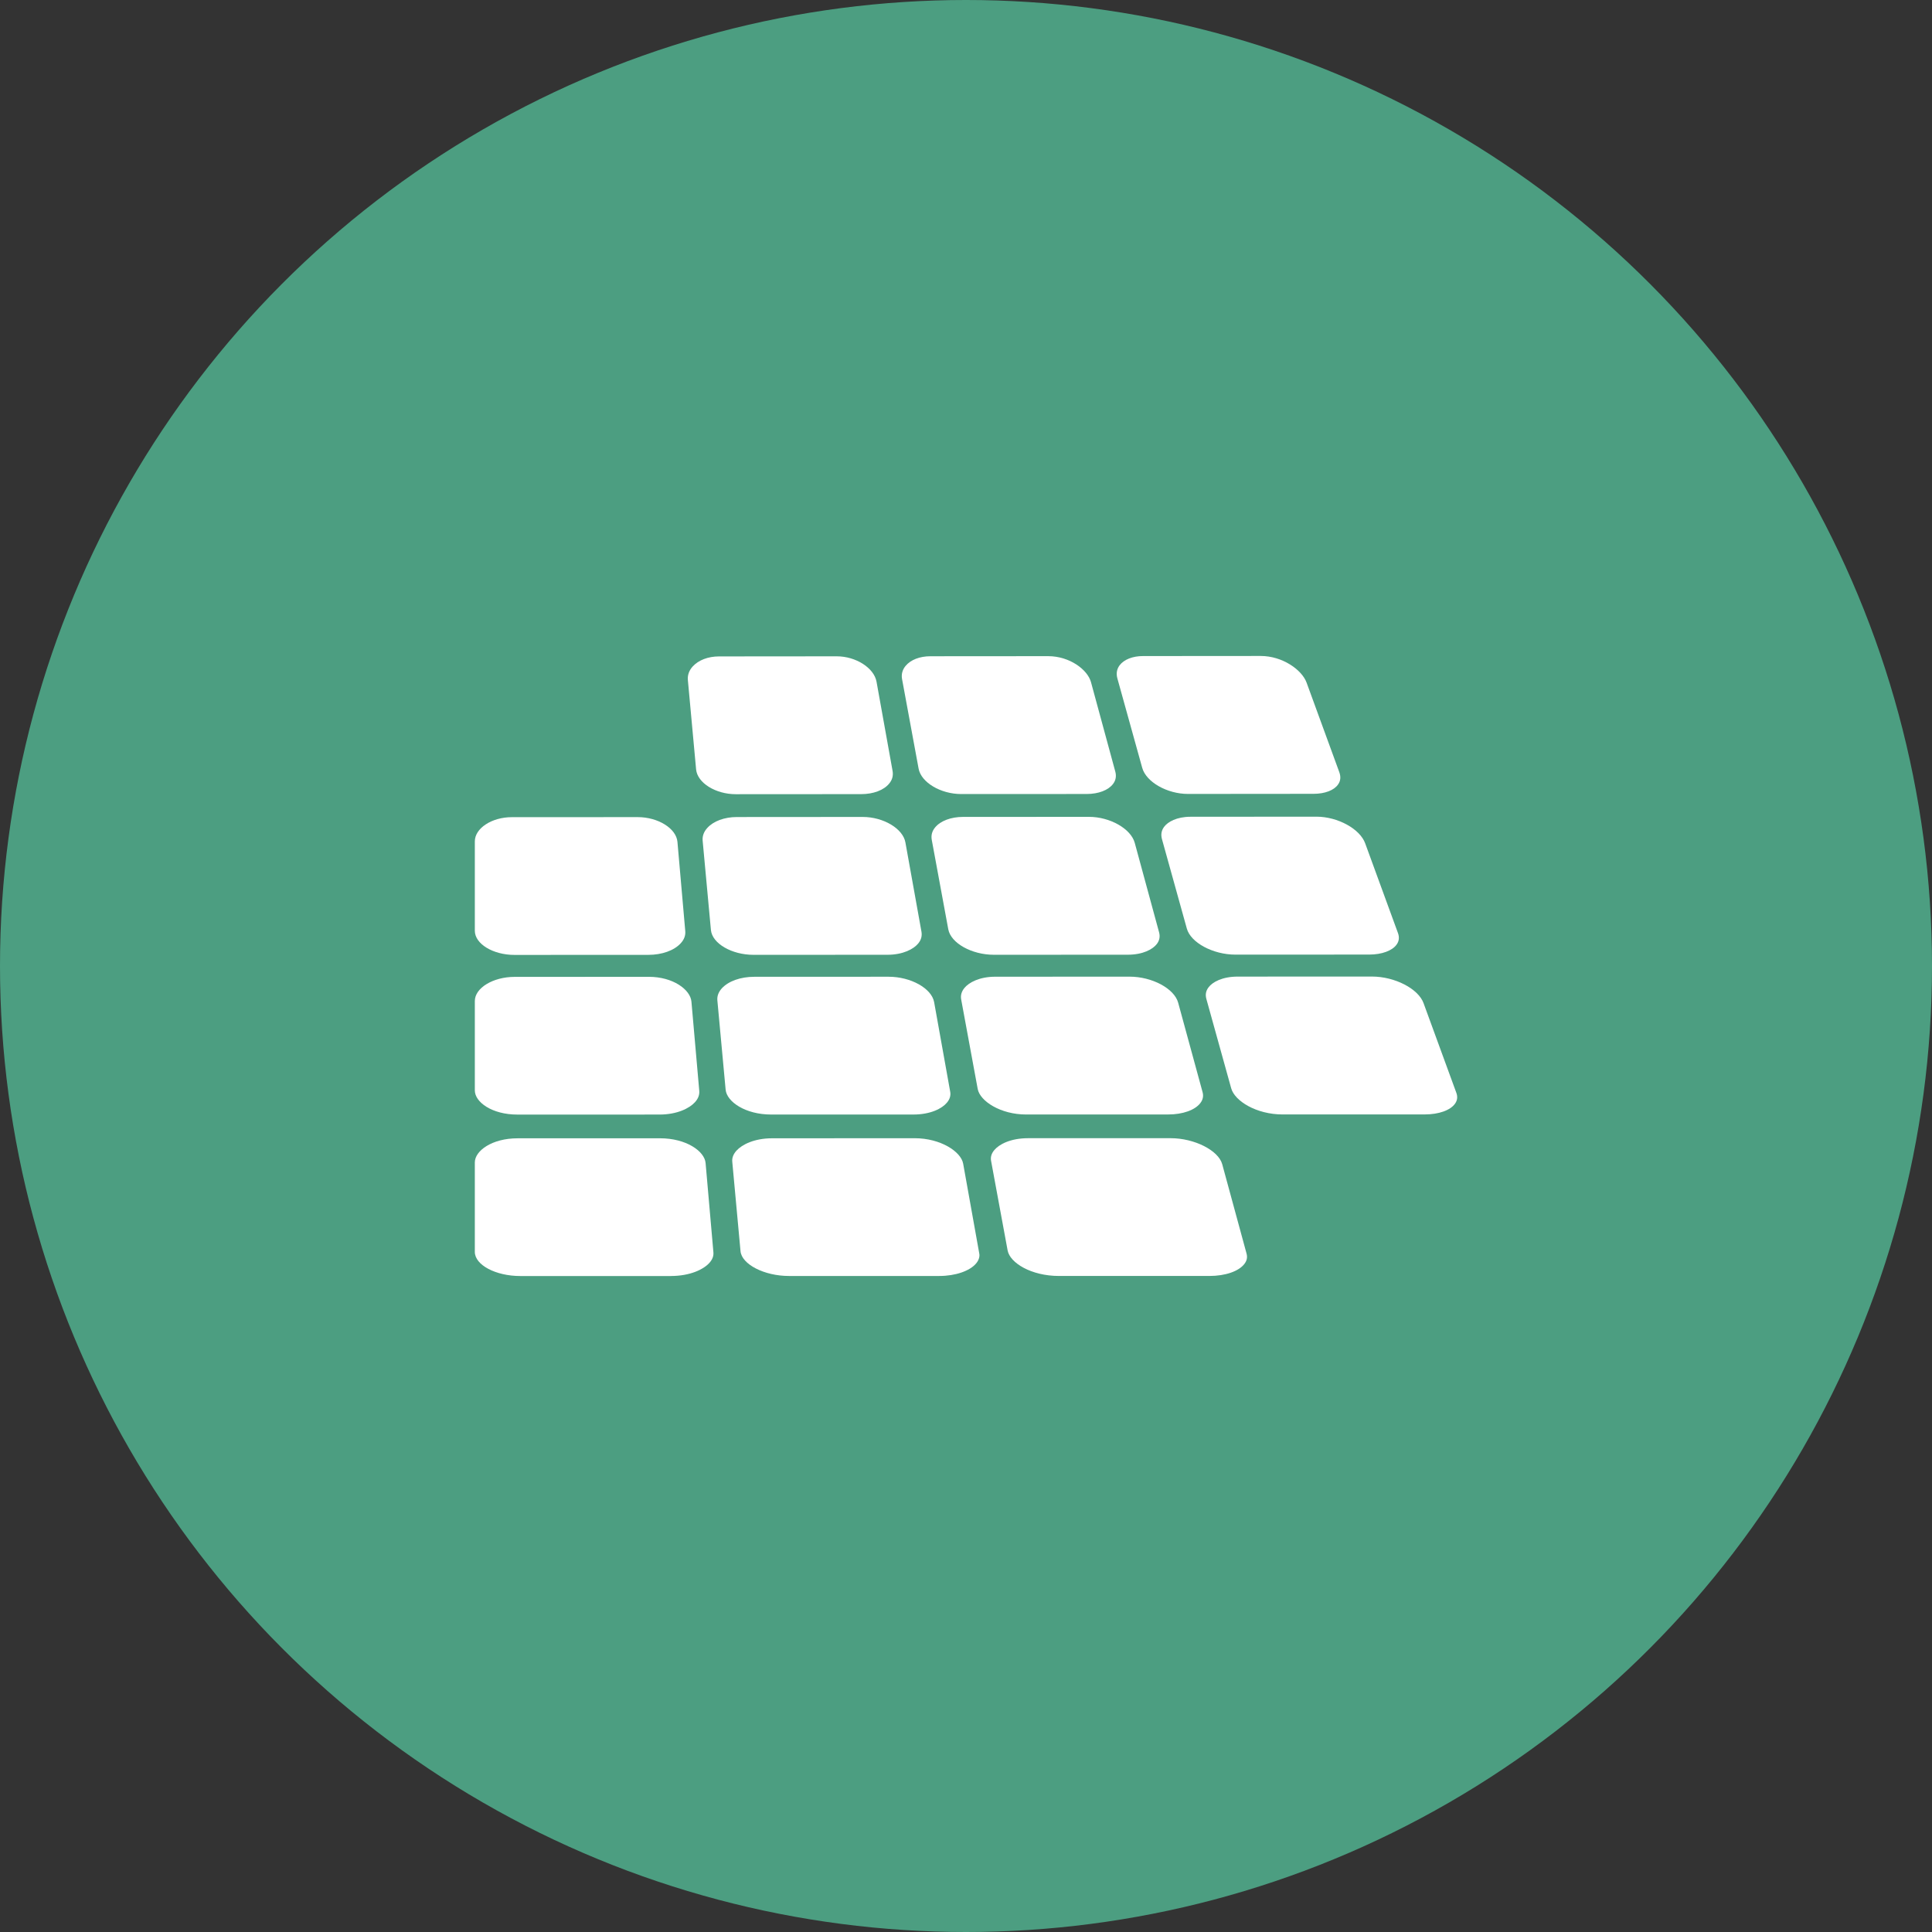
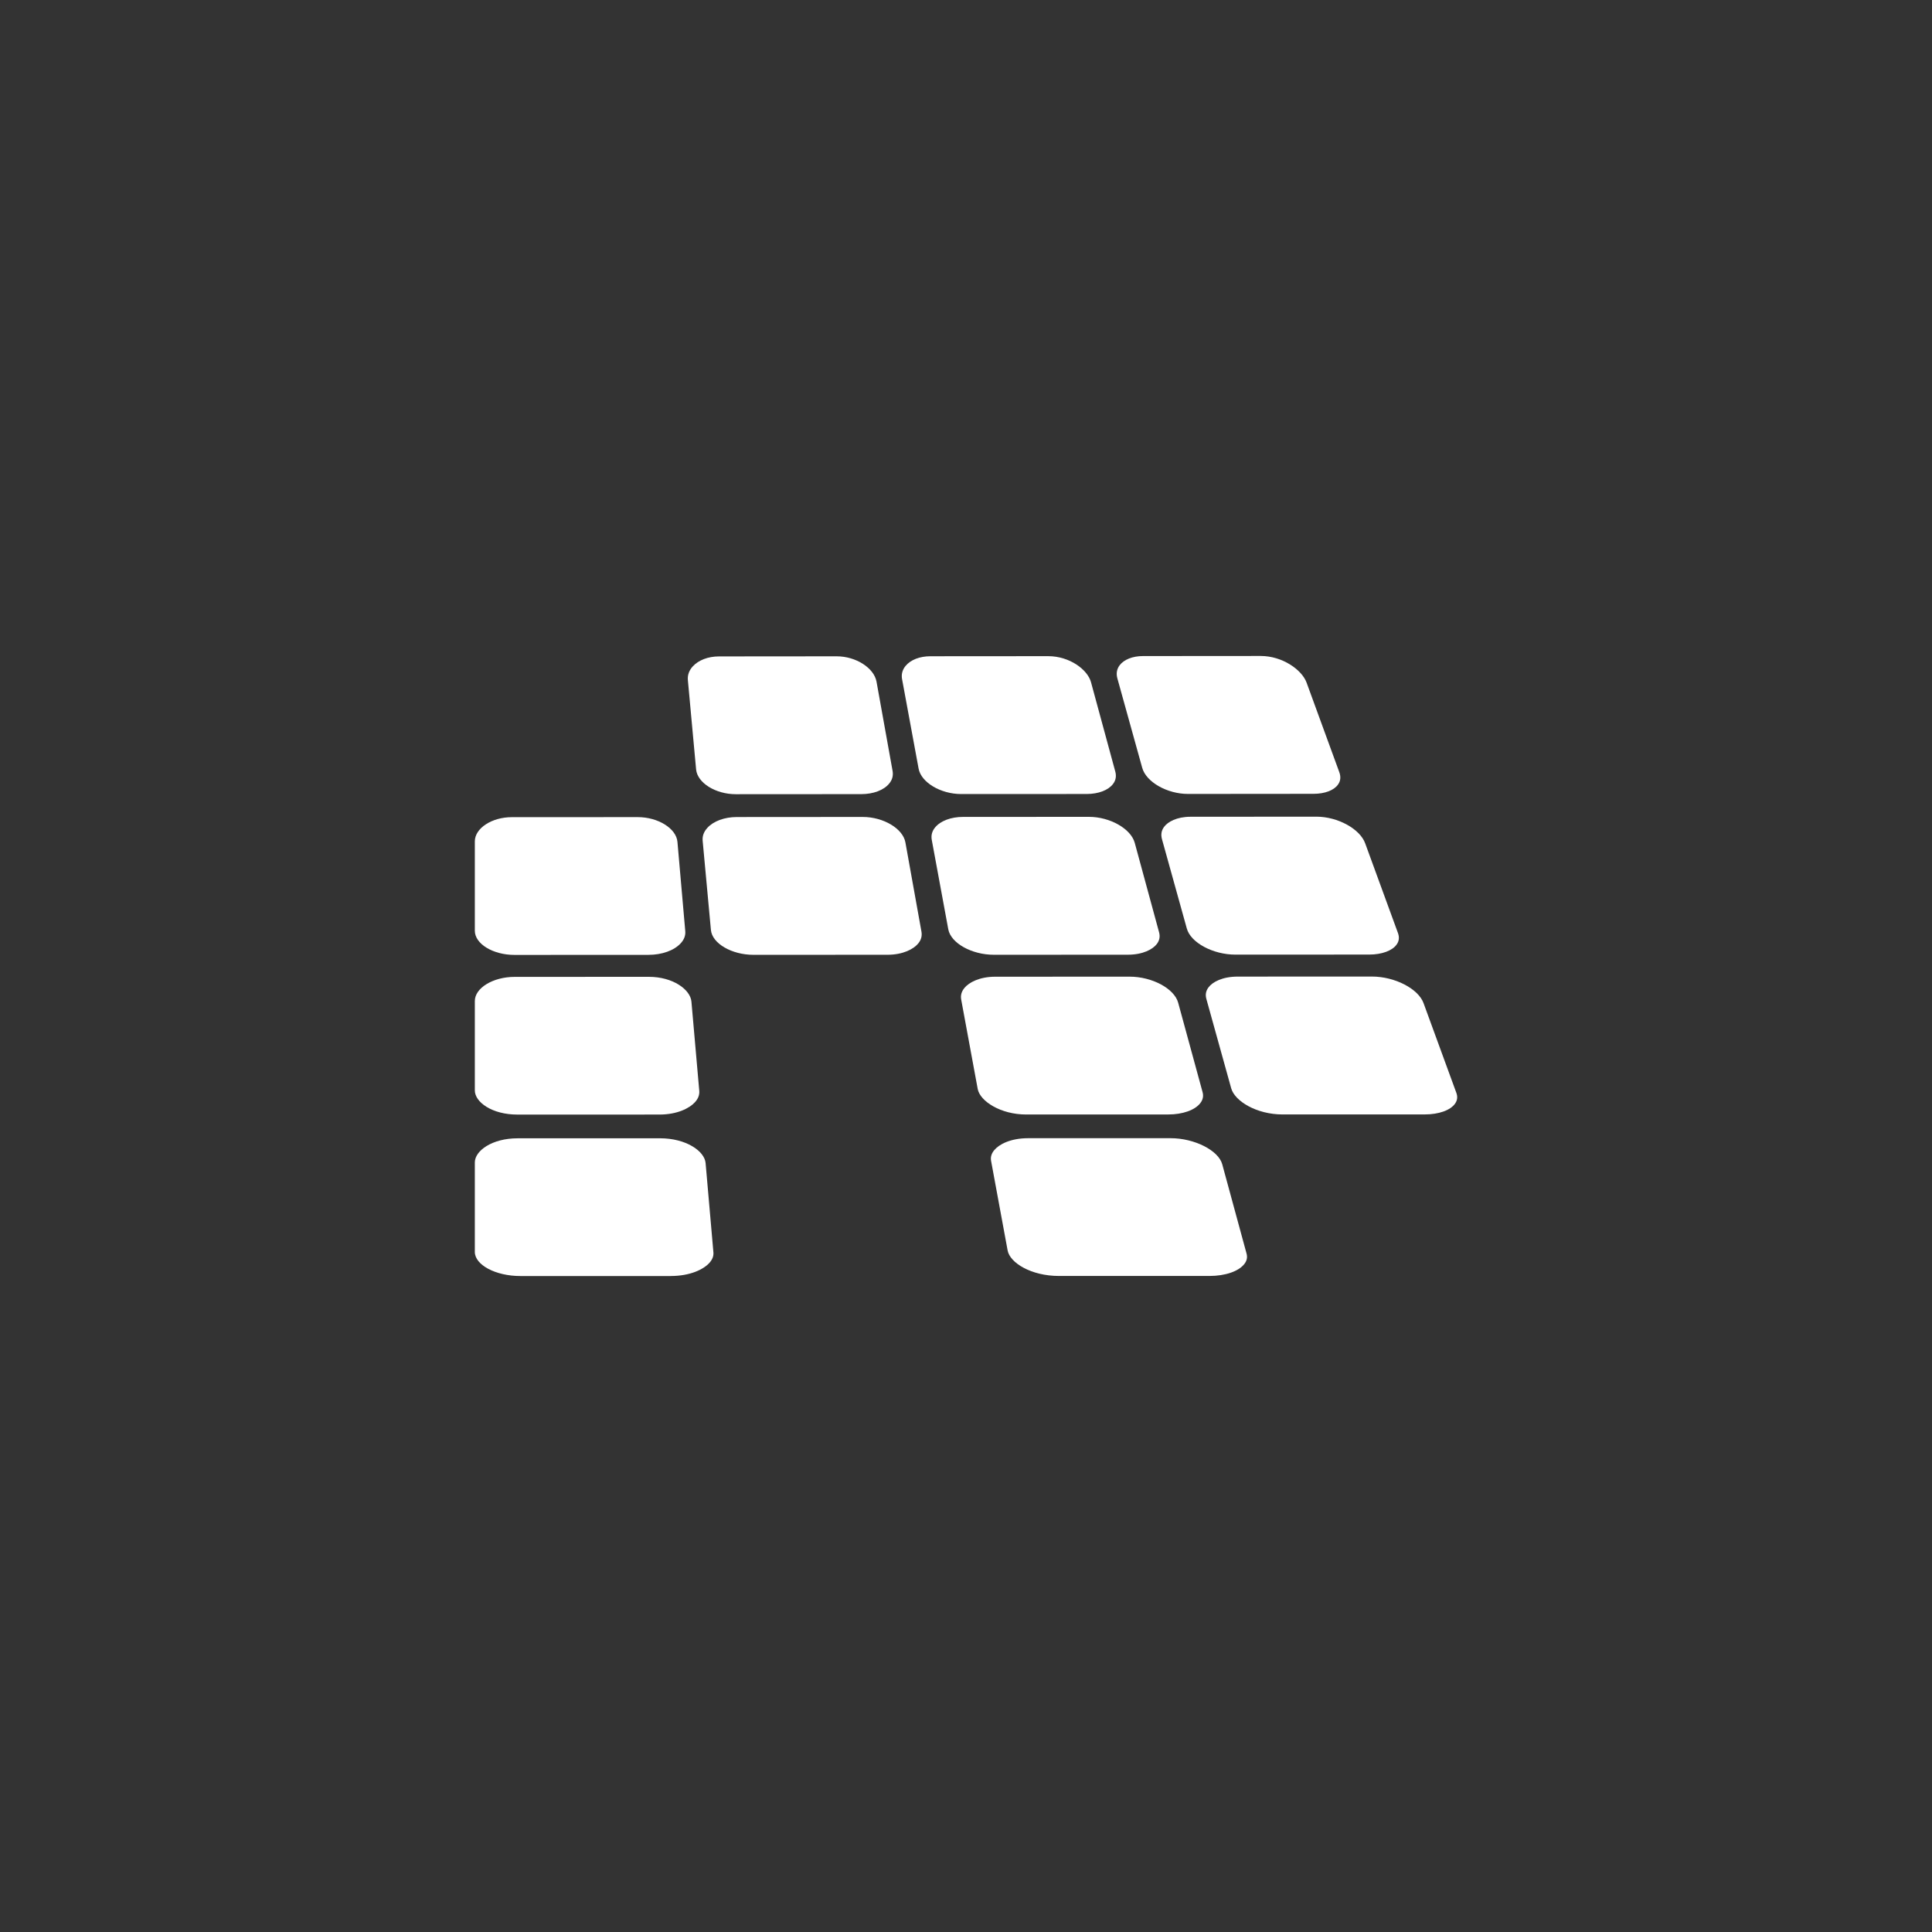
<svg xmlns="http://www.w3.org/2000/svg" version="1.1" id="Layer_1" x="0px" y="0px" width="800px" height="800px" viewBox="0 0 800 800" enable-background="new 0 0 800 800" xml:space="preserve">
  <rect x="0" y="0" width="800" height="800" fill="#333333" stroke="none" />
-   <circle fill="#4C9E81" cx="400" cy="400" r="400" />
  <g>
    <g>
      <path fill="#FFFFFF" d="M304.687,328.865h0.004l51.975-0.032c4.967-0.013,9.268-1.636,11.488-4.327    c1.282-1.51,1.776-3.245,1.459-5.198l-6.661-37.02c-1.016-5.706-8.547-10.522-16.465-10.522l-48.733,0.041    c-4.531,0.004-8.506,1.522-10.913,4.155c-1.495,1.632-2.188,3.566-2.012,5.605l3.412,37.033    C288.767,324.166,296.294,328.865,304.687,328.865z" />
      <path fill="#FFFFFF" d="M398.004,328.798l52.02-0.023c4.822-0.014,8.883-1.559,10.835-4.124c1.16-1.495,1.479-3.227,0.966-5.134    l-10.069-37.048c-1.409-5.197-8.855-10.767-17.737-10.767l-48.73,0.035c-4.437,0-8.188,1.455-10.305,3.998    c-1.328,1.6-1.836,3.507-1.454,5.502l6.843,37.028C381.418,323.976,389.498,328.798,398.004,328.798z" />
      <path fill="#FFFFFF" d="M472.972,317.953c1.628,5.854,10.292,10.799,18.943,10.799l51.97-0.045c4.7,0,8.516-1.459,10.164-3.853    c1.062-1.459,1.233-3.203,0.504-5.175l-13.532-37.038c-1.936-5.32-10.024-11.017-18.979-11.017v2.588v0.172v-2.76l-48.757,0.036    c-4.256,0-7.862,1.418-9.685,3.834c-1.17,1.582-1.473,3.398-0.92,5.41L472.972,317.953z" />
      <path fill="#FFFFFF" d="M213.019,395.409l55.428-0.022c5.655,0,10.672-1.795,13.423-4.79c1.396-1.523,2.035-3.195,1.89-4.985    l-3.245-37.024c-0.493-5.551-8.013-10.236-16.445-10.236l-52.151,0.022c-8.293,0-15.3,4.59-15.3,10.024v37.01    C196.617,390.828,204.127,395.409,213.019,395.409z" />
      <path fill="#FFFFFF" d="M305.071,338.318c-5.085,0.009-9.635,1.695-12.182,4.5c-1.449,1.591-2.098,3.354-1.939,5.266l3.426,37.007    c0.521,5.574,8.593,10.282,17.639,10.282l55.414-0.022c6.552,0,10.88-2.393,12.742-4.627c1.233-1.478,1.69-3.063,1.392-4.891    l-6.657-37.02c-1.02-5.705-9.109-10.531-17.678-10.531L305.071,338.318z" />
      <path fill="#FFFFFF" d="M450.935,338.241l-52.17,0.022c-4.976,0.005-9.295,1.627-11.538,4.333    c-1.281,1.536-1.748,3.271-1.404,5.18l6.839,37.024c1.056,5.719,9.697,10.55,18.869,10.55l55.415-0.023    c6.417,0,10.45-2.297,12.072-4.44c1.097-1.428,1.414-3.059,0.938-4.817l-10.084-37.065    C468.282,343.163,459.622,338.241,450.935,338.241z" />
      <path fill="#FFFFFF" d="M492.948,338.205c-5.737,0.005-9.385,2.144-10.858,4.097c-1.155,1.486-1.477,3.213-0.951,5.144    l10.296,37.033c1.608,5.86,10.831,10.813,20.131,10.813l55.404-0.023c5.202,0,9.566-1.608,11.356-4.169    c1.024-1.414,1.188-3.059,0.503-4.858l-13.527-37.011c-2.135-5.995-11.379-11.062-20.188-11.062L492.948,338.205z" />
      <path fill="#FFFFFF" d="M214.237,461.523l58.809-0.009c7.413,0,12.453-2.63,14.691-5.081c1.332-1.44,1.944-3.009,1.817-4.682    l-3.249-37.006c-0.431-4.957-7.601-10.264-17.634-10.264l-55.559,0.022c-8.94,0-16.496,4.586-16.496,10.001v37.007    C196.617,456.348,203.696,461.523,214.237,461.523z" />
-       <path fill="#FFFFFF" d="M319.306,461.505h58.826c7.301,0,12.014-2.547,13.977-4.931c1.205-1.433,1.648-2.981,1.336-4.577    l-6.644-37.033c-1.033-5.701-9.644-10.519-18.865-10.519l-55.587,0.023c-5.673,0-10.699,1.785-13.449,4.775    c-1.373,1.514-2.008,3.173-1.858,4.968l3.426,37.006C300.935,456.185,308.611,461.505,319.306,461.505z" />
      <path fill="#FFFFFF" d="M483.758,461.478c5.981,0,11.066-1.821,13.261-4.699c1.087-1.392,1.399-2.938,0.938-4.56l-10.102-37.02    c-1.586-5.846-10.785-10.785-20.112-10.785l-55.595,0.022c-6.598,0-10.931,2.393-12.784,4.636    c-1.229,1.496-1.681,3.127-1.351,4.827l6.843,37.042c0.942,4.994,9.422,10.55,20.071,10.55L483.758,461.478z" />
      <path fill="#FFFFFF" d="M603.011,452.433l-13.531-37.002c-2.131-5.995-11.906-11.062-21.381-11.062l-55.582,0.021    c-6.436,0-10.469,2.289-12.082,4.441c-1.097,1.433-1.396,3-0.906,4.8l10.291,37.033c1.455,5.211,10.369,10.809,21.322,10.809    l58.817-0.01c5.833,0,10.658-1.727,12.566-4.496C603.481,455.604,603.641,454.104,603.011,452.433z" />
      <path fill="#FFFFFF" d="M273.326,471.339l-59.013,0.009c-10.586,0-17.7,5.171-17.7,10.002v37.024    c0,5.415,8.624,10.001,18.829,10.001h62.266v-0.009c8.158,0,13.604-2.778,15.984-5.375c1.265-1.382,1.844-2.85,1.717-4.373    l-3.24-37.043C291.73,476.632,284.058,471.339,273.326,471.339z" />
-       <path fill="#FFFFFF" d="M378.758,471.312l-59.022,0.027c-7.44,0-12.498,2.628-14.759,5.099c-1.328,1.468-1.917,3.026-1.759,4.604    l3.413,37.033c0.497,5.47,9.86,10.278,20.029,10.278h62.284c6.626,0,12.616-2.044,15.25-5.193c1.164-1.4,1.595-2.928,1.273-4.273    l-6.644-37.061C397.917,476.845,389.448,471.312,378.758,471.312z" />
      <path fill="#FFFFFF" d="M506.091,482.056c-1.591-5.736-11.557-10.754-21.322-10.754h-59.021c-7.346,0-12.077,2.565-14.025,4.922    c-1.206,1.414-1.641,2.955-1.323,4.541l6.838,37.024c0.942,5.099,9.712,10.559,21.263,10.559h62.28    c6.598,0,12.167-1.922,14.506-5.003c1.015-1.301,1.305-2.683,0.893-4.241L506.091,482.056z" />
    </g>
  </g>
</svg>